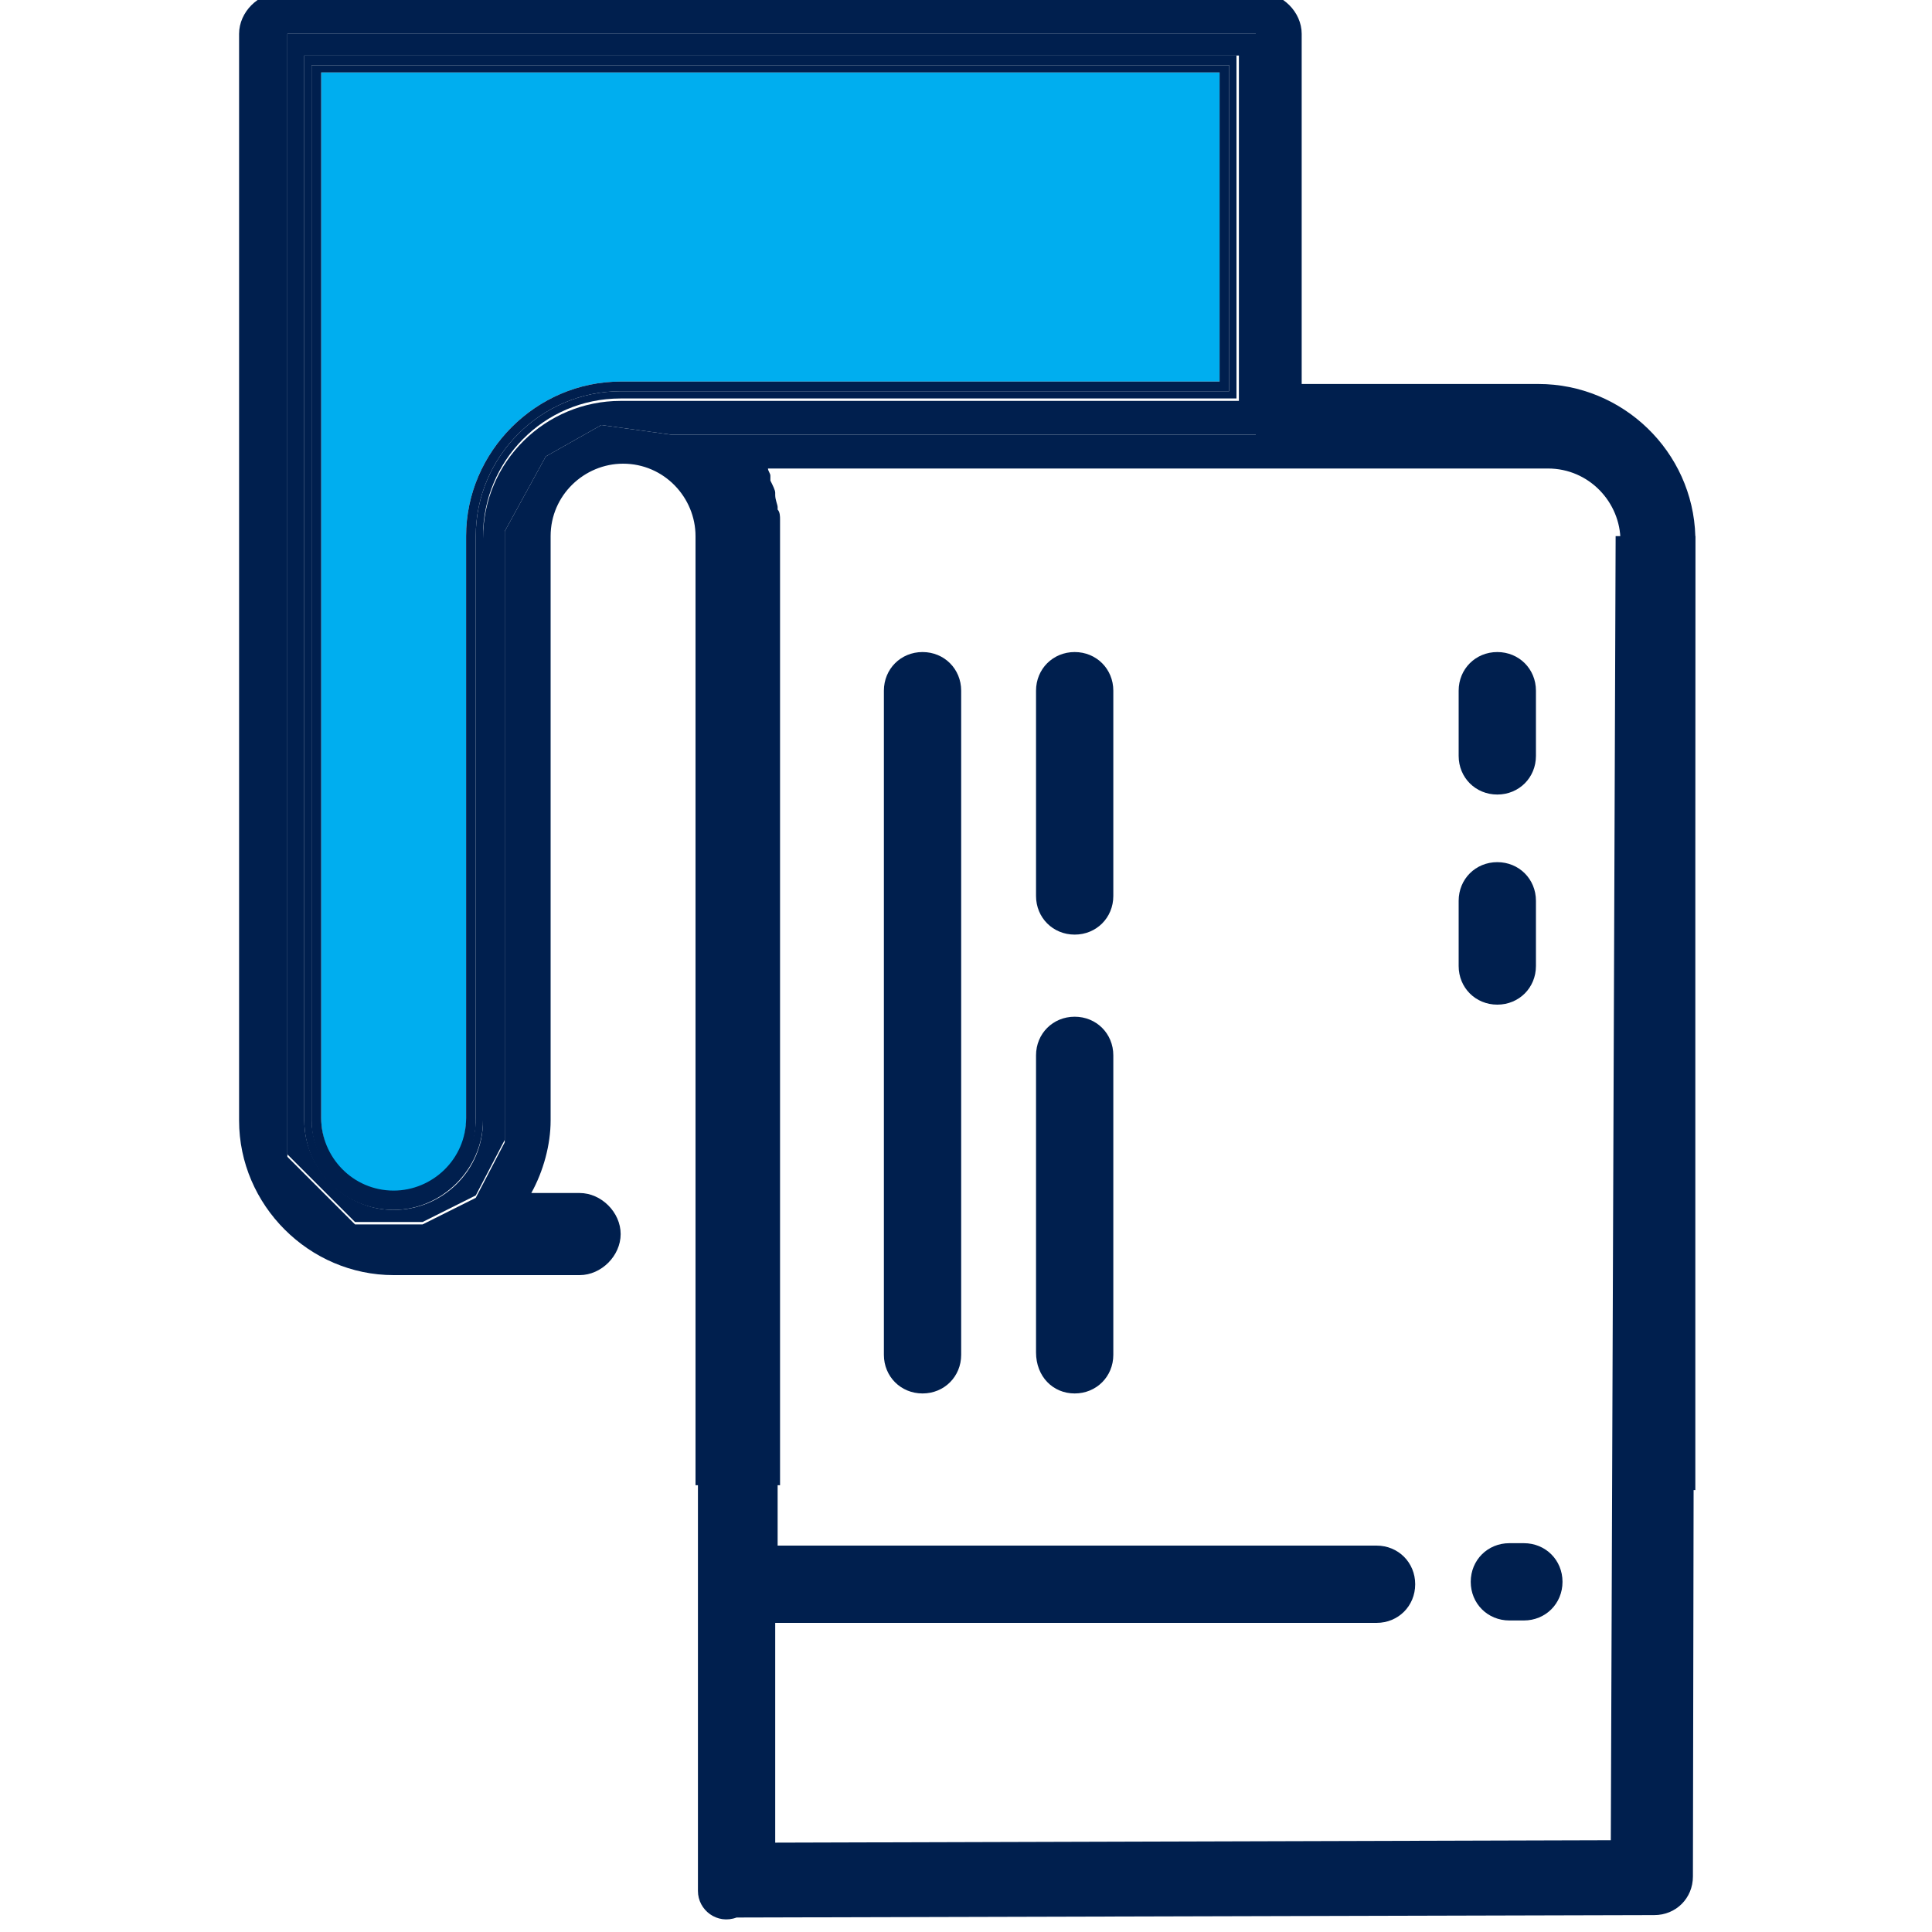
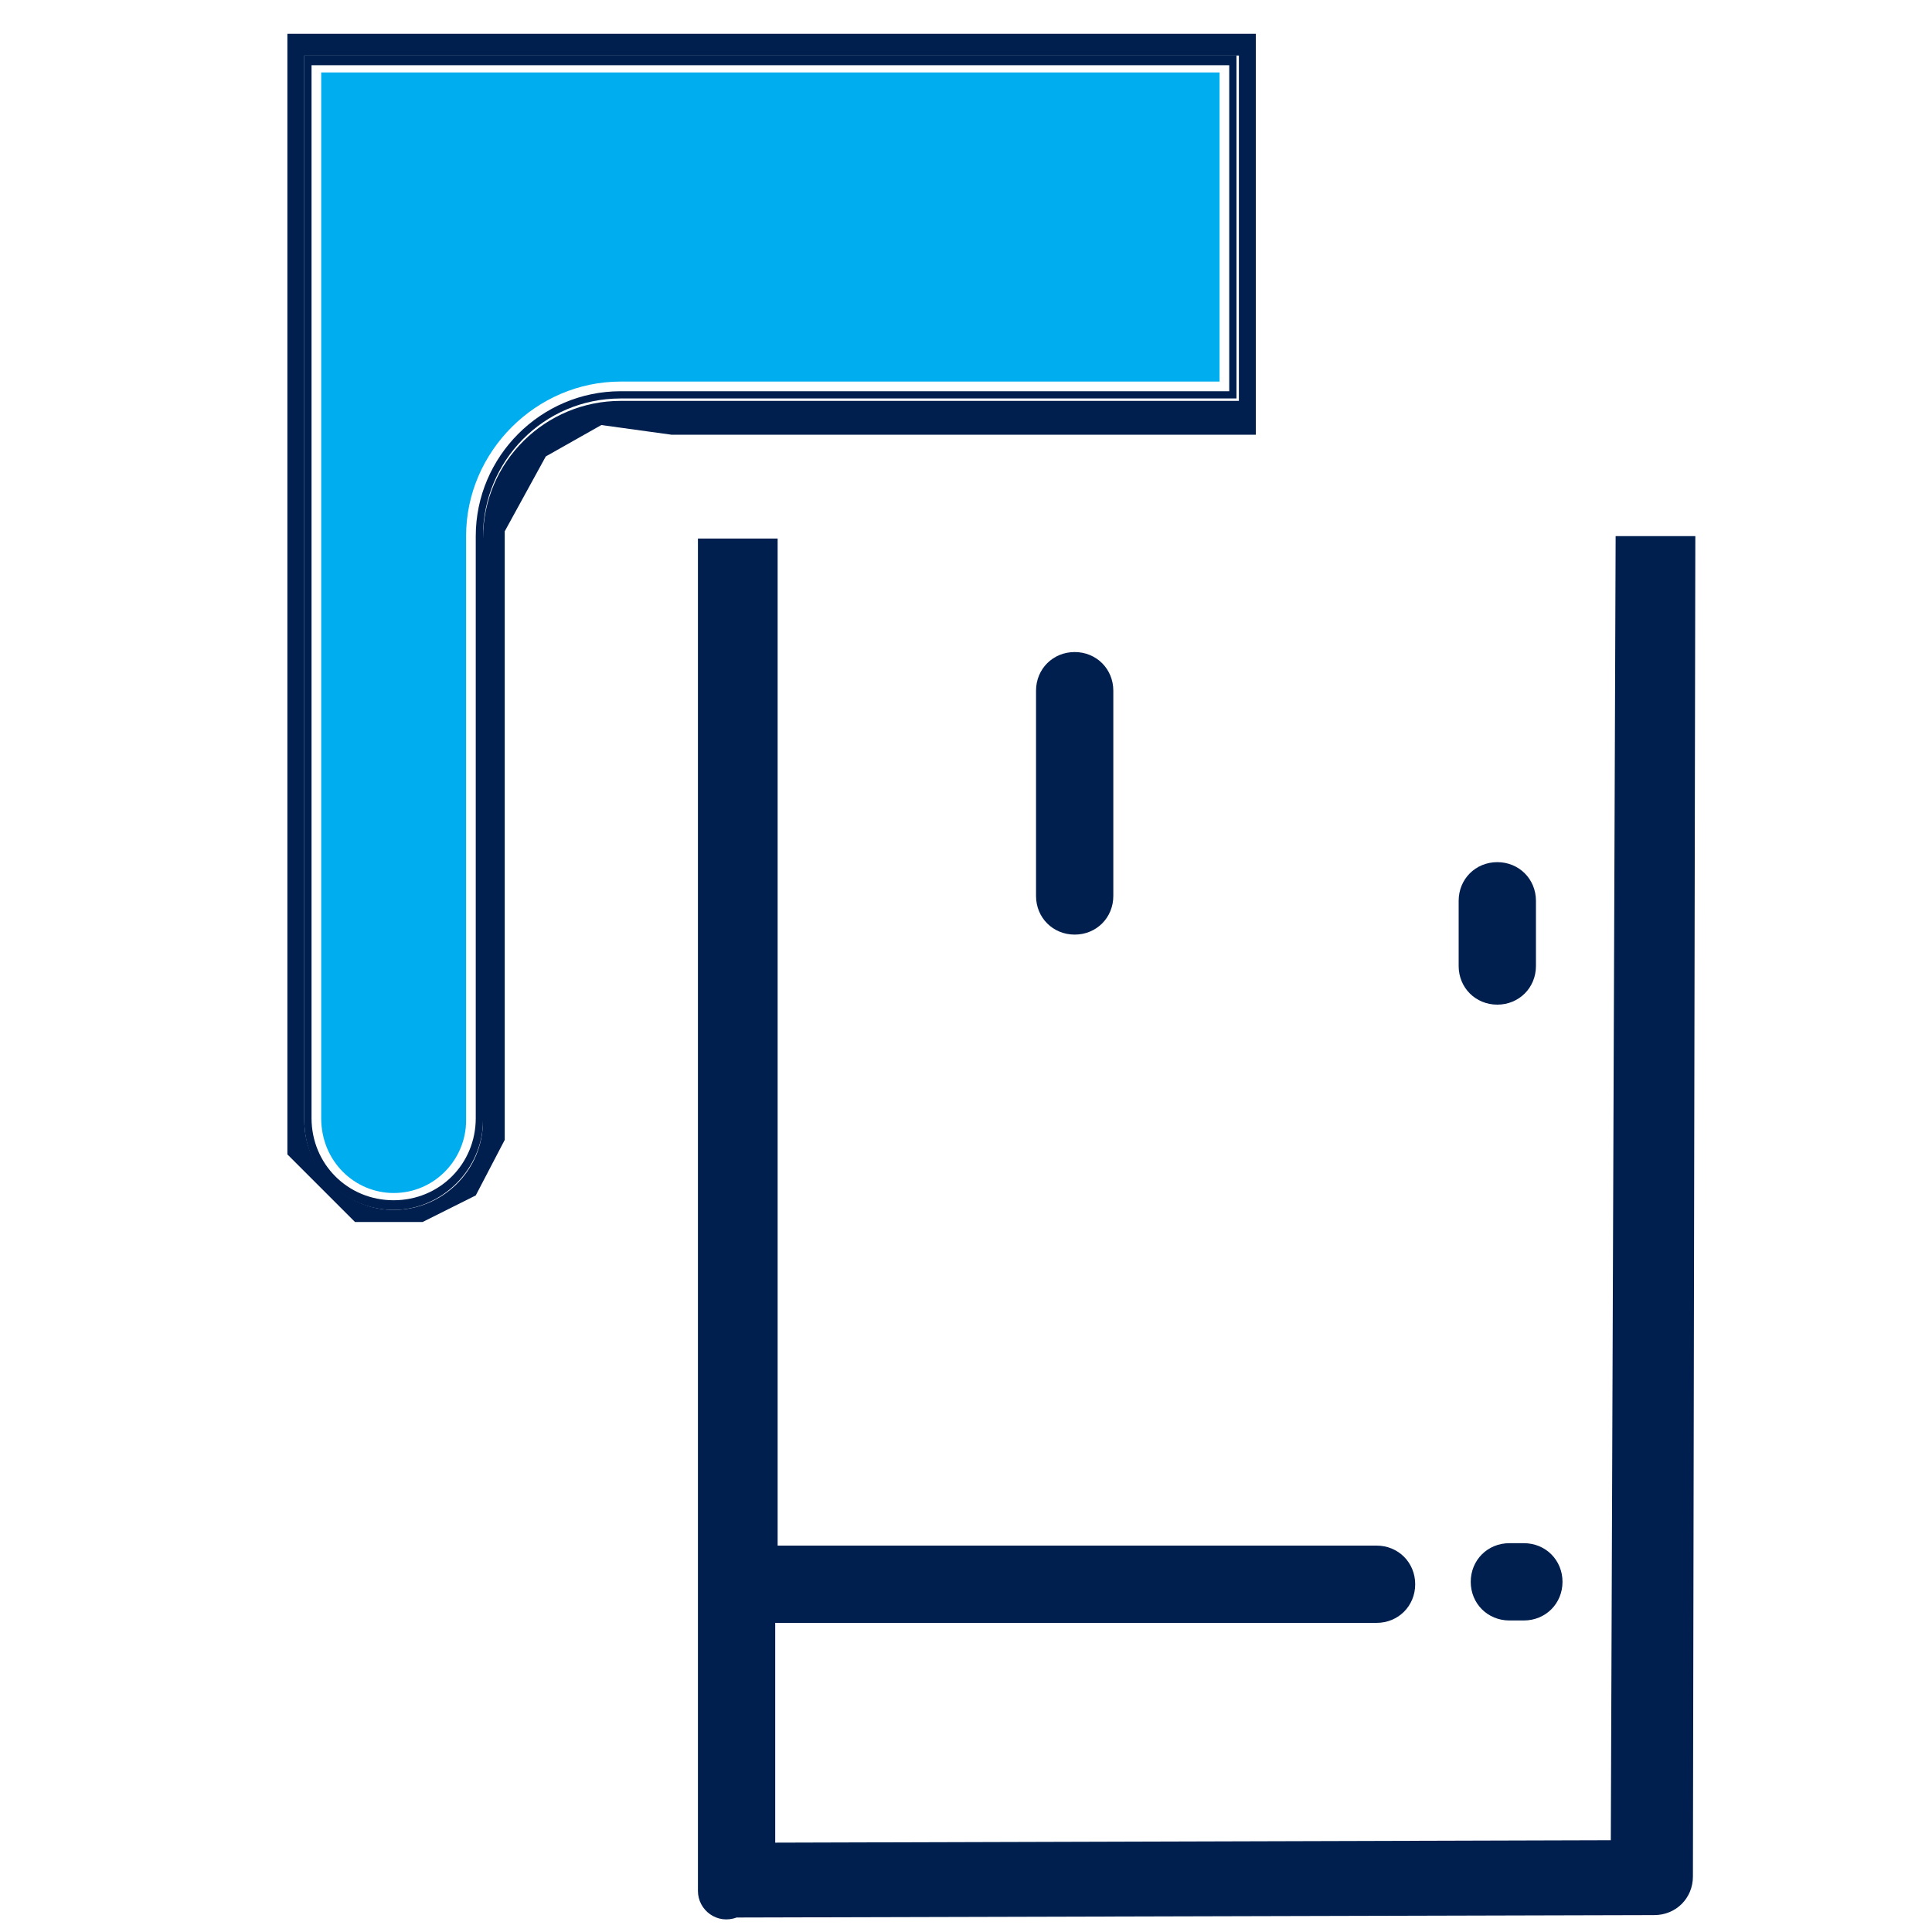
<svg xmlns="http://www.w3.org/2000/svg" version="1.1" id="Layer_1" x="0px" y="0px" viewBox="0 0 80 80" style="enable-background:new 0 0 80 80;" xml:space="preserve">
  <style type="text/css">
	.st0{fill:#00AEEF;}
	.st1{fill:#001F4E;}
	.st2{fill:none;}
</style>
  <g>
    <path class="st0" d="M16.3,49.4c1.7,0,3-1.4,3-3V22.2c0-3.5,2.9-6.4,6.4-6.4h24.8V3H13.3v43.3C13.3,48.1,14.7,49.4,16.3,49.4z" />
    <path class="st1" d="M52,17.5V1.4H11.9v46.4l2.8,2.8h2.8l2.2-1.1l1.2-2.3V22l1.7-3.1l2.3-1.3l2.9,0.4H52V17.5z M51.3,16.6H25.7   c-3.1,0-5.7,2.5-5.7,5.7v24.1c0,2.1-1.7,3.7-3.7,3.7s-3.7-1.7-3.7-3.7V2.3h38.7V16.6z" />
-     <path class="st1" d="M16.3,49.8c1.9,0,3.4-1.5,3.4-3.4V22.2c0-3.3,2.7-6,6-6h25.2V2.7h-38v43.7C12.9,48.3,14.5,49.8,16.3,49.8z    M13.3,3h37.2v12.8H25.7c-3.5,0-6.4,2.9-6.4,6.4v24.1c0,1.7-1.4,3-3,3c-1.7,0-3-1.4-3-3V3z" />
-     <path class="st1" d="M63.7,15.9h-9.8V1.4c0-0.9-0.8-1.7-1.7-1.7H11.6c-0.9,0-1.7,0.8-1.7,1.7v45c0,3.5,2.9,6.4,6.4,6.4H24   c0.9,0,1.7-0.8,1.7-1.7c0-0.9-0.8-1.7-1.7-1.7h-2c0.5-0.9,0.8-2,0.8-3V22.2c0-1.7,1.4-3,3-3c1.7,0,3,1.4,3,3v39.3h0.4h0.4h1.9h0.4   h0.4V22.2c0-0.2,0-0.4,0-0.6c0,0,0-0.1,0-0.1c0,0,0,0,0,0l0,0c0-0.1,0-0.3-0.1-0.4c0,0,0,0,0,0c0,0,0-0.1,0-0.1   c0-0.1-0.1-0.3-0.1-0.5c0,0,0-0.1,0-0.1c0-0.1-0.1-0.3-0.2-0.5c0,0,0,0,0-0.1c0,0,0,0,0,0l0,0l0,0c0,0,0-0.1,0-0.1   c0-0.1-0.1-0.2-0.1-0.3c0,0,0,0,0,0c0,0,0,0,0,0h32.3c1.7,0,3,1.4,3,3v39.3H67h0.4h2h0.4h0.4V22.2C70.1,18.7,67.2,15.9,63.7,15.9z    M27.8,18l-2.9-0.4l-2.3,1.3L20.9,22v25.3l-1.2,2.3l-2.2,1.1h-2.8l-2.8-2.8V1.4H52v16.1V18H27.8z" />
    <path class="st1" d="M12.6,46.4c0,2.1,1.7,3.7,3.7,3.7s3.7-1.7,3.7-3.7V22.2c0-3.1,2.5-5.7,5.7-5.7h25.5V2.3H12.6V46.4z M12.9,2.7   h38v13.5H25.7c-3.3,0-6,2.7-6,6v24.1c0,1.9-1.5,3.4-3.4,3.4c-1.9,0-3.4-1.5-3.4-3.4V2.7z" />
  </g>
  <g>
    <path class="st2" d="M64.8,65.6c0,0.9-0.7,1.6-1.6,1.6h-0.6c-0.9,0-1.6-0.7-1.6-1.6c0-0.9,0.7-1.6,1.6-1.6h0.6   C64.1,63.9,64.8,64.7,64.8,65.6z M60.4,28.6c0-0.9,0.7-1.6,1.6-1.6c0.9,0,1.6,0.7,1.6,1.6v2.7c0,0.9-0.7,1.6-1.6,1.6   c-0.9,0-1.6-0.7-1.6-1.6V28.6z M60.4,37.3c0-0.9,0.7-1.6,1.6-1.6c0.9,0,1.6,0.7,1.6,1.6V40c0,0.9-0.7,1.6-1.6,1.6   c-0.9,0-1.6-0.7-1.6-1.6V37.3z M42.9,28.6c0-0.9,0.7-1.6,1.6-1.6s1.6,0.7,1.6,1.6v8.5c0,0.9-0.7,1.6-1.6,1.6s-1.6-0.7-1.6-1.6V28.6   z M42.9,43.7c0-0.9,0.7-1.6,1.6-1.6s1.6,0.7,1.6,1.6v12.3c0,0.9-0.7,1.6-1.6,1.6s-1.6-0.7-1.6-1.6V43.7z M36.6,28.6   c0-0.9,0.7-1.6,1.6-1.6s1.6,0.7,1.6,1.6v27.5c0,0.9-0.7,1.6-1.6,1.6c-0.9,0-1.6-0.7-1.6-1.6V28.6z" />
    <path class="st1" d="M66.7,76.2l-34.6,0.1v-9.1H57c0.9,0,1.6-0.7,1.6-1.6c0-0.9-0.7-1.6-1.6-1.6H32.2V36.7V22.3h-3.3v3.9v10.6v39.7   v1.8c0,0.8,0.8,1.4,1.6,1.1l0,0c0,0,0.1,0,0.1,0l37.9-0.1c0.9,0,1.6-0.7,1.6-1.6l0.1-55.5h-3.3L66.7,76.2z" />
    <path class="st1" d="M62.5,63.9c-0.9,0-1.6,0.7-1.6,1.6c0,0.9,0.7,1.6,1.6,1.6h0.6c0.9,0,1.6-0.7,1.6-1.6c0-0.9-0.7-1.6-1.6-1.6   H62.5z" />
-     <path class="st1" d="M38.2,57.7c0.9,0,1.6-0.7,1.6-1.6V28.6c0-0.9-0.7-1.6-1.6-1.6s-1.6,0.7-1.6,1.6v27.5   C36.6,57,37.3,57.7,38.2,57.7z" />
    <path class="st1" d="M44.5,38.7c0.9,0,1.6-0.7,1.6-1.6v-8.5c0-0.9-0.7-1.6-1.6-1.6s-1.6,0.7-1.6,1.6v8.5   C42.9,38,43.6,38.7,44.5,38.7z" />
-     <path class="st1" d="M62,32.9c0.9,0,1.6-0.7,1.6-1.6v-2.7c0-0.9-0.7-1.6-1.6-1.6c-0.9,0-1.6,0.7-1.6,1.6v2.7   C60.4,32.2,61.1,32.9,62,32.9z" />
    <path class="st1" d="M62,41.6c0.9,0,1.6-0.7,1.6-1.6v-2.7c0-0.9-0.7-1.6-1.6-1.6c-0.9,0-1.6,0.7-1.6,1.6V40   C60.4,40.9,61.1,41.6,62,41.6z" />
-     <path class="st1" d="M44.5,57.7c0.9,0,1.6-0.7,1.6-1.6V43.7c0-0.9-0.7-1.6-1.6-1.6s-1.6,0.7-1.6,1.6v12.3   C42.9,57,43.6,57.7,44.5,57.7z" />
  </g>
</svg>